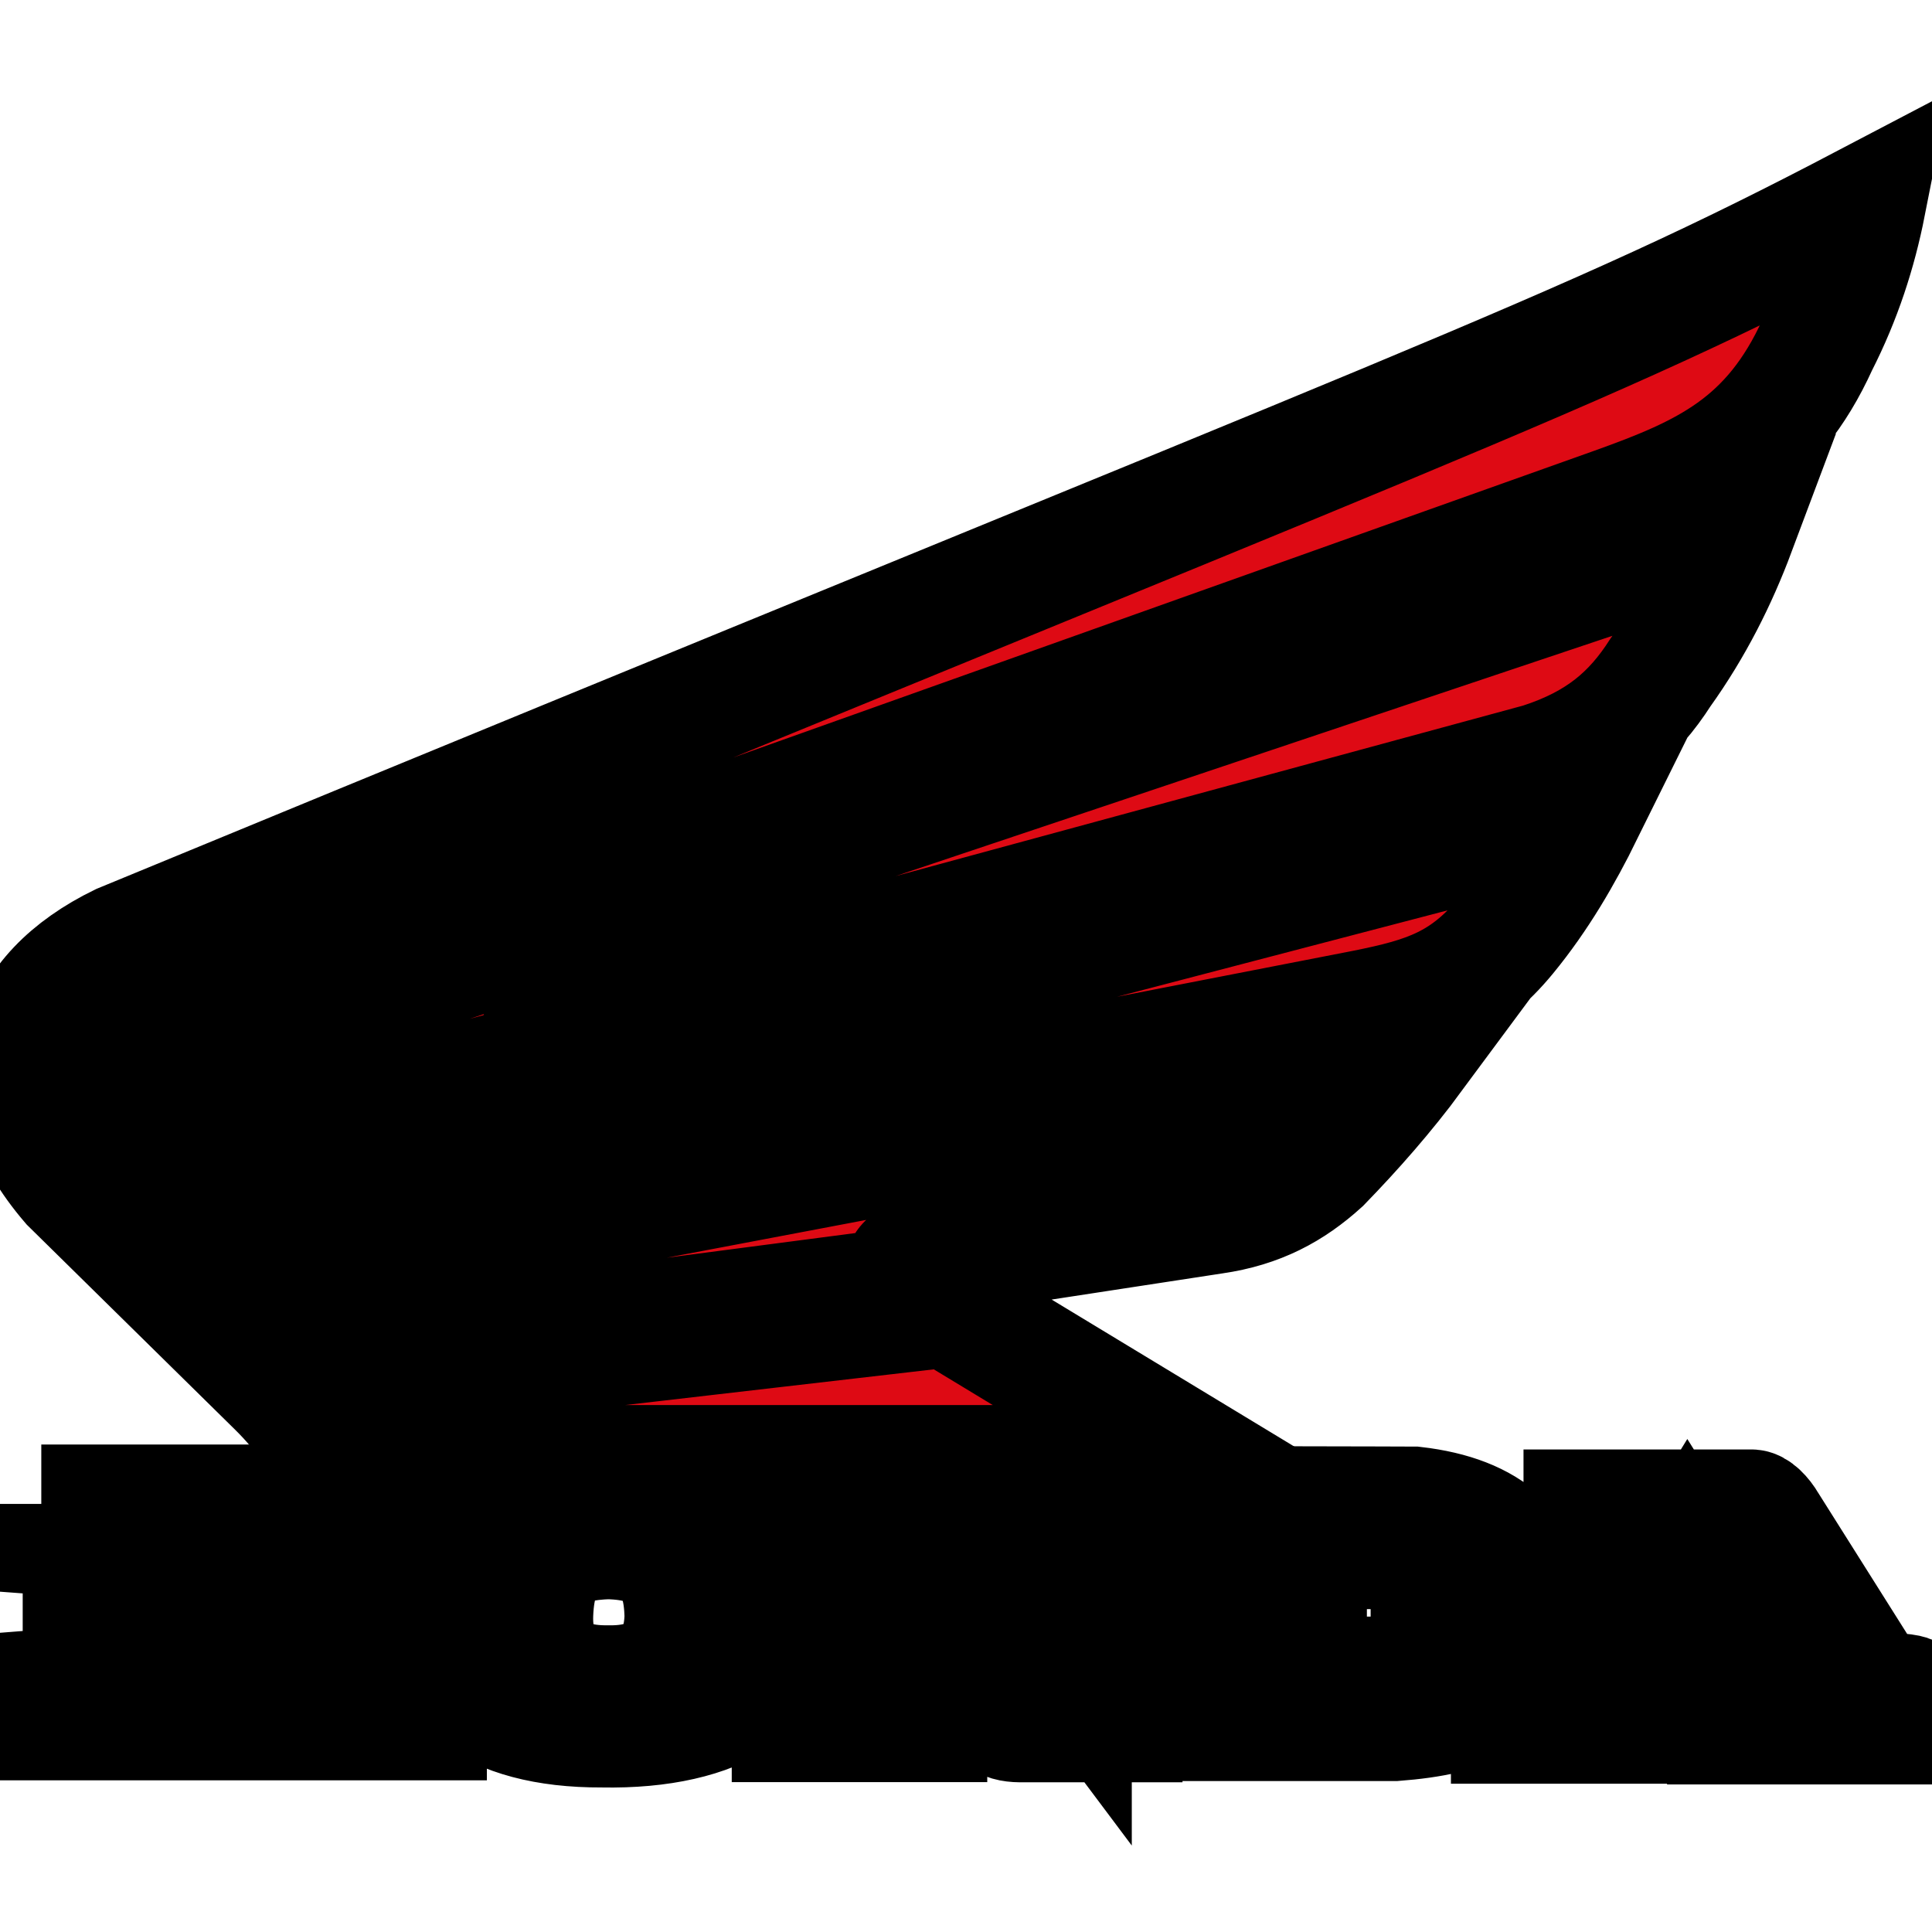
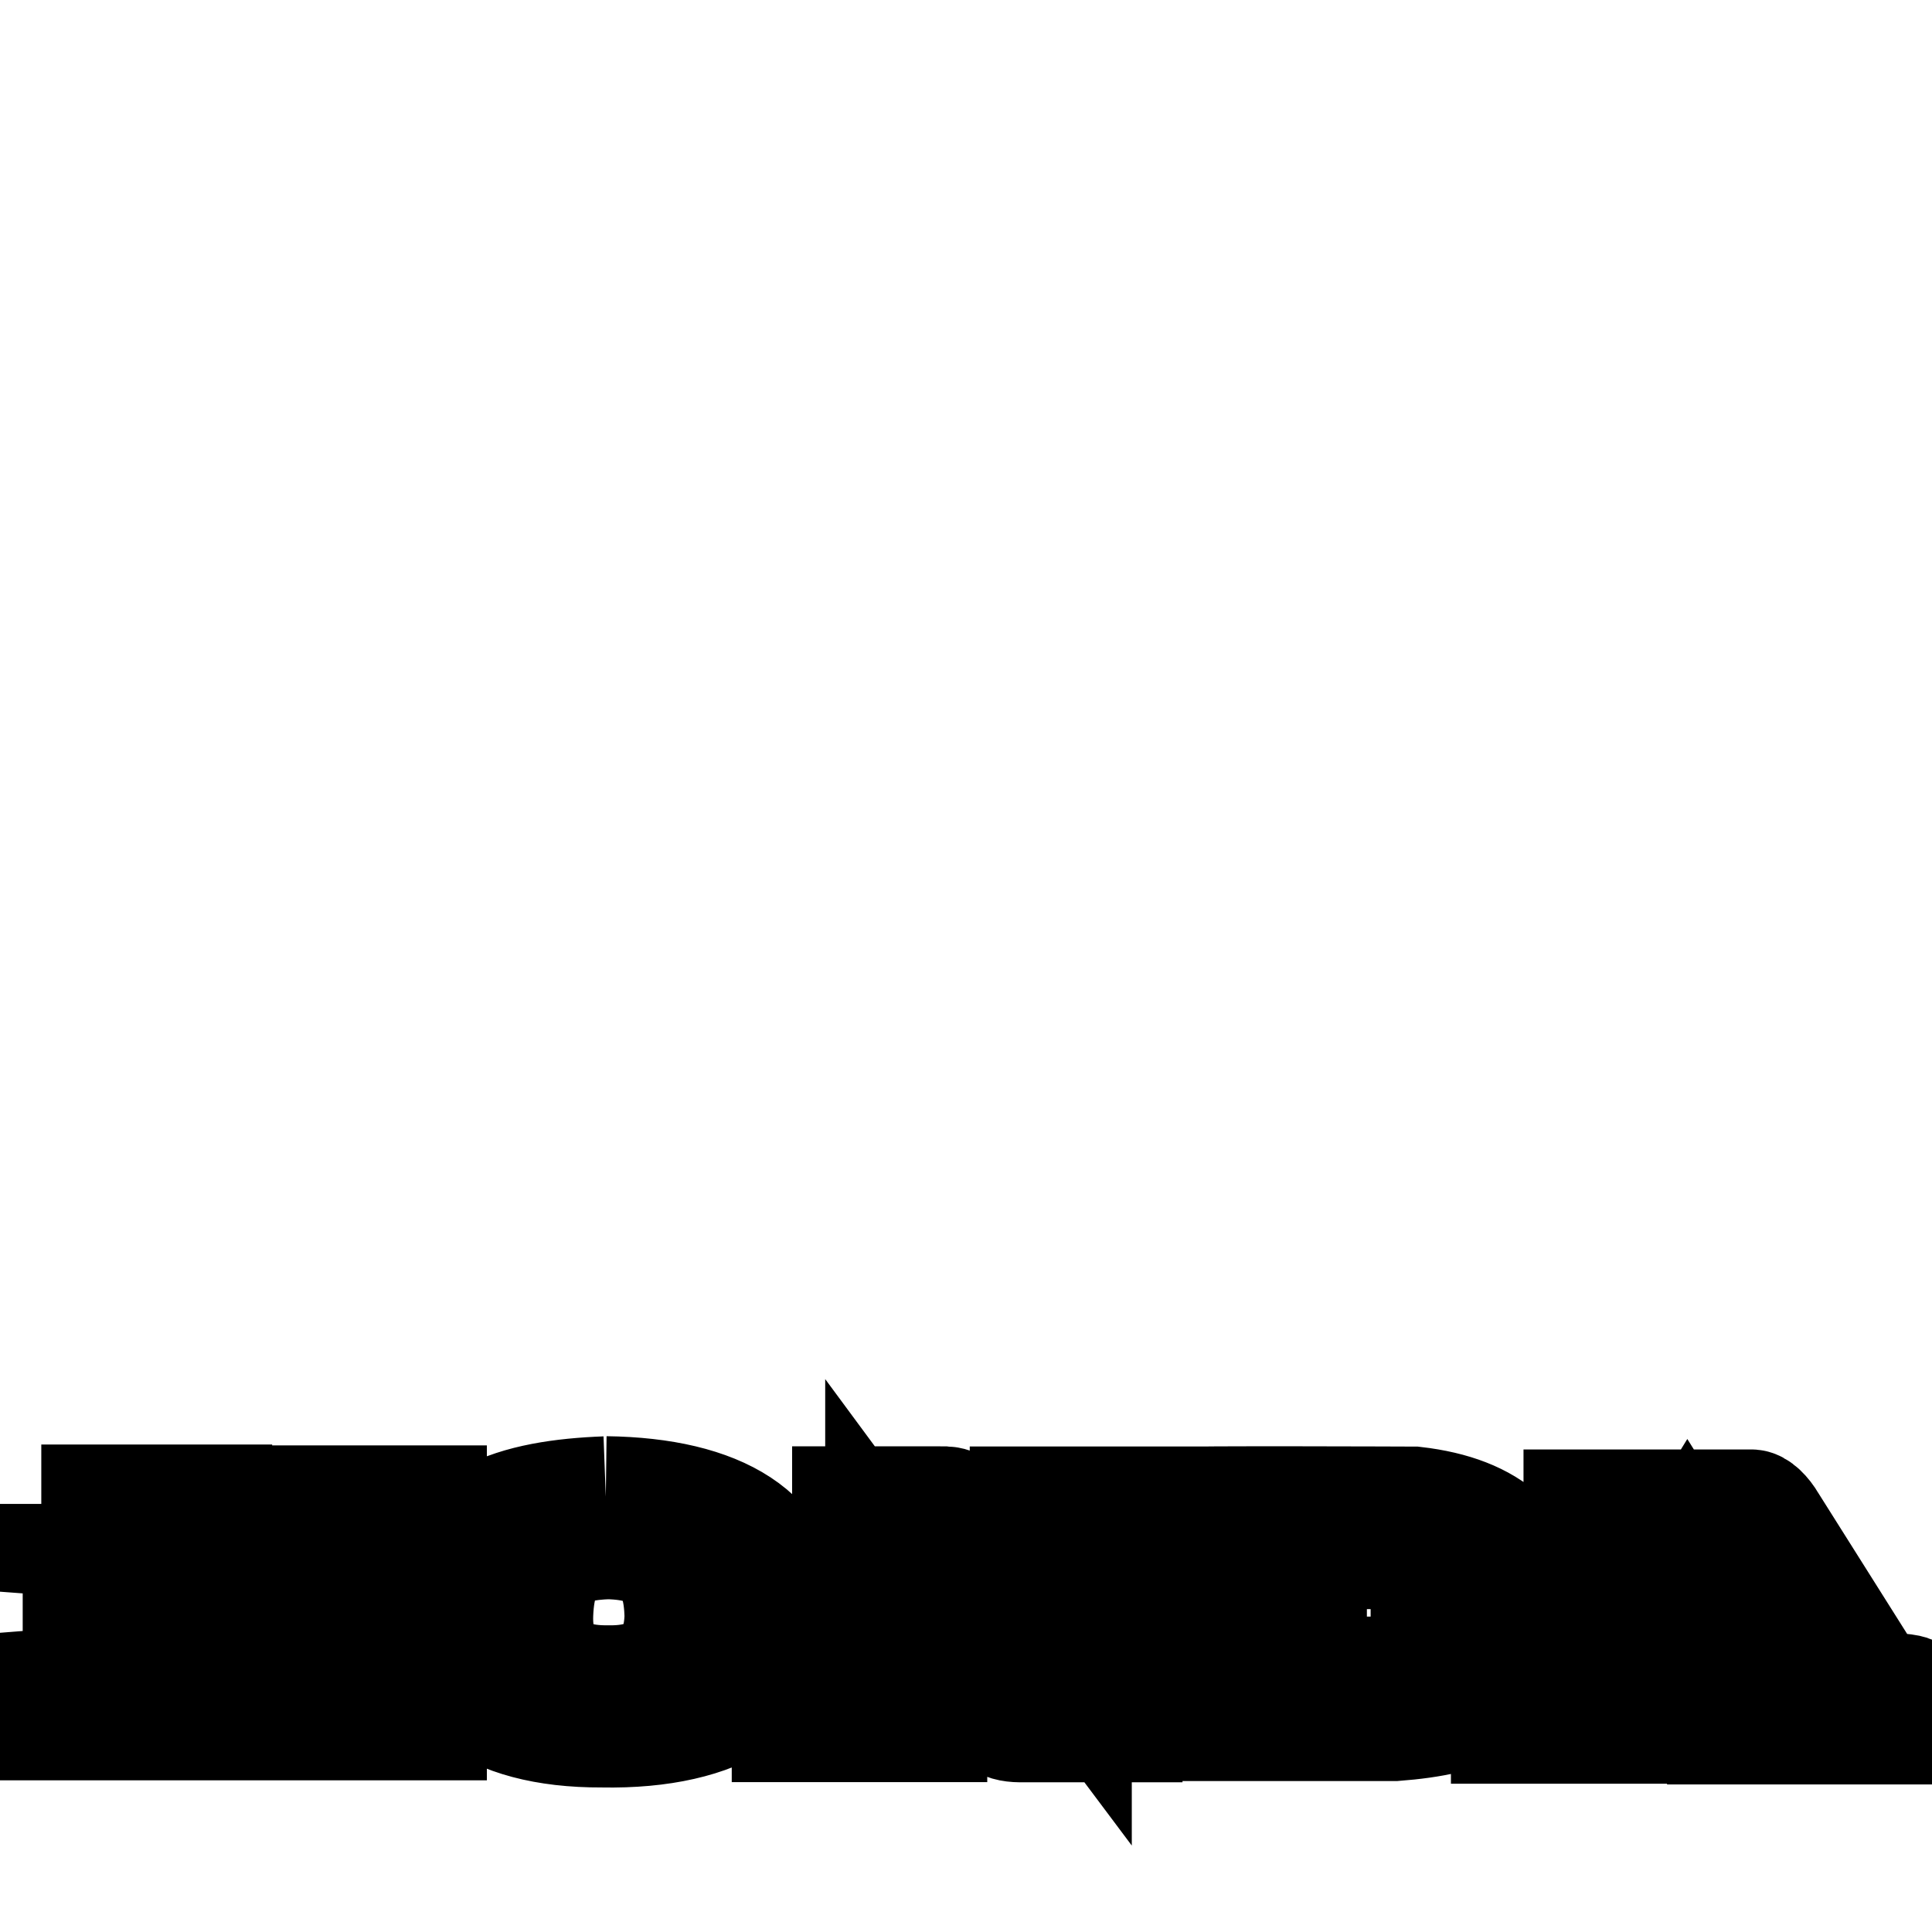
<svg xmlns="http://www.w3.org/2000/svg" width="16" height="16" xml:space="preserve" version="1.1">
  <g>
    <title>Layer 1</title>
    <g stroke="null" id="svg_169">
      <path stroke="null" id="svg_171" fill="#DE0A14" clip-rule="evenodd" fill-rule="evenodd" d="m12.516,14.026l0,0.246l1.112,0l0,-0.239c-0.05,-0.023 -0.15,-0.004 -0.219,-0.027c-0.062,-0.023 -0.077,-0.065 -0.054,-0.123l0.096,-0.154l1.066,0l0.077,0.123c0.058,0.089 0.019,0.142 -0.069,0.165c-0.065,0.004 -0.158,0.004 -0.219,0.019l0,0.242l1.512,0l0,-0.235c-0.065,-0.023 -0.162,-0.012 -0.239,-0.031c-0.081,-0.023 -0.112,-0.054 -0.165,-0.146l-0.781,-1.239c-0.042,-0.073 -0.1,-0.127 -0.131,-0.123l-1.385,0l0,0.239l0.312,0.038c0.054,0.012 0.089,0.073 0.042,0.162l-0.589,0.954c-0.081,0.135 -0.112,0.092 -0.366,0.127m1.127,-0.612l0.677,0l-0.342,-0.546l-0.335,0.546zm-3.875,-0.927l0,0.269l0.192,0c0.123,-0.004 0.162,0.027 0.158,0.154l0,0.877c0,0.112 -0.05,0.177 -0.142,0.196l-0.208,0l0,0.269l1.782,0c0.596,-0.046 1.093,-0.2 1.147,-0.877c-0.042,-0.523 -0.354,-0.82 -0.985,-0.893c0,0 -1.943,-0.008 -1.943,0.004m1.051,0.342l0,1.062l0.708,0c0.212,-0.031 0.316,-0.135 0.323,-0.312l0,-0.427c-0.035,-0.196 -0.127,-0.331 -0.366,-0.323l-0.666,0zm-4.26,-0.354l0,0.239c0.285,0.038 0.342,0.038 0.346,0.158l0,0.939c0,0.165 -0.042,0.181 -0.346,0.189l0,0.262l1.116,0l0,-0.246c-0.296,-0.035 -0.346,-0.004 -0.342,-0.215l0,-0.858l0.858,1.162c0.096,0.119 0.119,0.162 0.285,0.158l0.816,0l0,-1.343c-0.012,-0.142 0.112,-0.173 0.358,-0.192l0,-0.246l-1.12,0l0,0.246c0.385,0.042 0.335,0.081 0.342,0.2l0,0.858l-0.9,-1.201c-0.062,-0.085 -0.089,-0.108 -0.185,-0.104l-1.228,0l0,-0.004zm-1.543,-0.077c-0.716,0.027 -1.381,0.196 -1.416,0.954c0.004,0.55 0.439,0.958 1.385,0.954c0.985,0.019 1.516,-0.369 1.493,-0.935c0.019,-0.62 -0.523,-0.962 -1.462,-0.974m0.012,0.35c-0.35,0.015 -0.596,0.096 -0.616,0.62c-0.015,0.396 0.192,0.6 0.616,0.596c0.4,0.008 0.635,-0.162 0.643,-0.581c-0.012,-0.419 -0.165,-0.627 -0.643,-0.635m-4.687,-0.289l0,0.25c0.316,0.023 0.346,0.046 0.346,0.185l0,0.927c-0.004,0.15 -0.062,0.158 -0.358,0.181l0,0.246l1.412,0l0,-0.242c-0.281,-0.027 -0.346,-0.035 -0.346,-0.2l0,-0.273l1.077,0l0,0.292c-0.012,0.146 -0.092,0.162 -0.346,0.177l0,0.246l1.405,0l0,-0.242c-0.327,-0.027 -0.358,-0.054 -0.354,-0.181l0,-0.897c-0.008,-0.173 0.112,-0.192 0.354,-0.208l0,-0.246l-1.401,0l0,0.246c0.323,0.015 0.342,0.054 0.346,0.146l0,0.308l-1.077,0l0,-0.3c-0.008,-0.127 0.1,-0.142 0.354,-0.165l0,-0.242l-1.412,0l0,-0.008z" class="st0" />
-       <path stroke="null" id="svg_172" fill="#DE0A14" clip-rule="evenodd" fill-rule="evenodd" d="m4.035,12.144l-1.32,0c-0.038,-0.212 -0.189,-0.435 -0.419,-0.662l-1.709,-1.682c-0.704,-0.82 -0.439,-1.566 0.416,-1.982c11.048,-4.56 12.06,-4.875 14.446,-6.126c-0.077,0.389 -0.2,0.773 -0.396,1.158c-0.381,0.839 -0.931,1.085 -1.685,1.355l-11.837,4.217c-0.612,0.235 -0.754,0.612 -0.316,1.081c-0.004,0 2.84,2.64 2.821,2.64m-2.424,-2.574l-0.262,-0.25c-0.215,-0.258 -0.146,-0.5 0.196,-0.623l12.822,-4.298c-0.15,0.4 -0.346,0.793 -0.616,1.17c-0.227,0.354 -0.504,0.596 -0.993,0.754l-8.185,2.224c-0.135,0.038 -0.181,0.131 -0.062,0.242l-2.901,0.781zm0.165,0.123l0.654,0.635l3.521,-0.677c-0.189,-0.135 -0.065,-0.242 0.131,-0.269l5.218,-1.016c0.519,-0.104 0.831,-0.204 1.174,-0.62c0.262,-0.319 0.462,-0.666 0.635,-1.016l-11.333,2.963zm0.831,0.766l0.797,0.739l4.175,-0.546c-0.115,-0.081 -0.139,-0.208 0.062,-0.231l2.409,-0.369c0.373,-0.054 0.643,-0.2 0.889,-0.423c0.269,-0.277 0.527,-0.57 0.766,-0.893l-9.097,1.724zm0.95,0.862l0.874,0.816l5.58,0l-2.166,-1.312l-4.287,0.496z" class="st0" />
    </g>
  </g>
</svg>